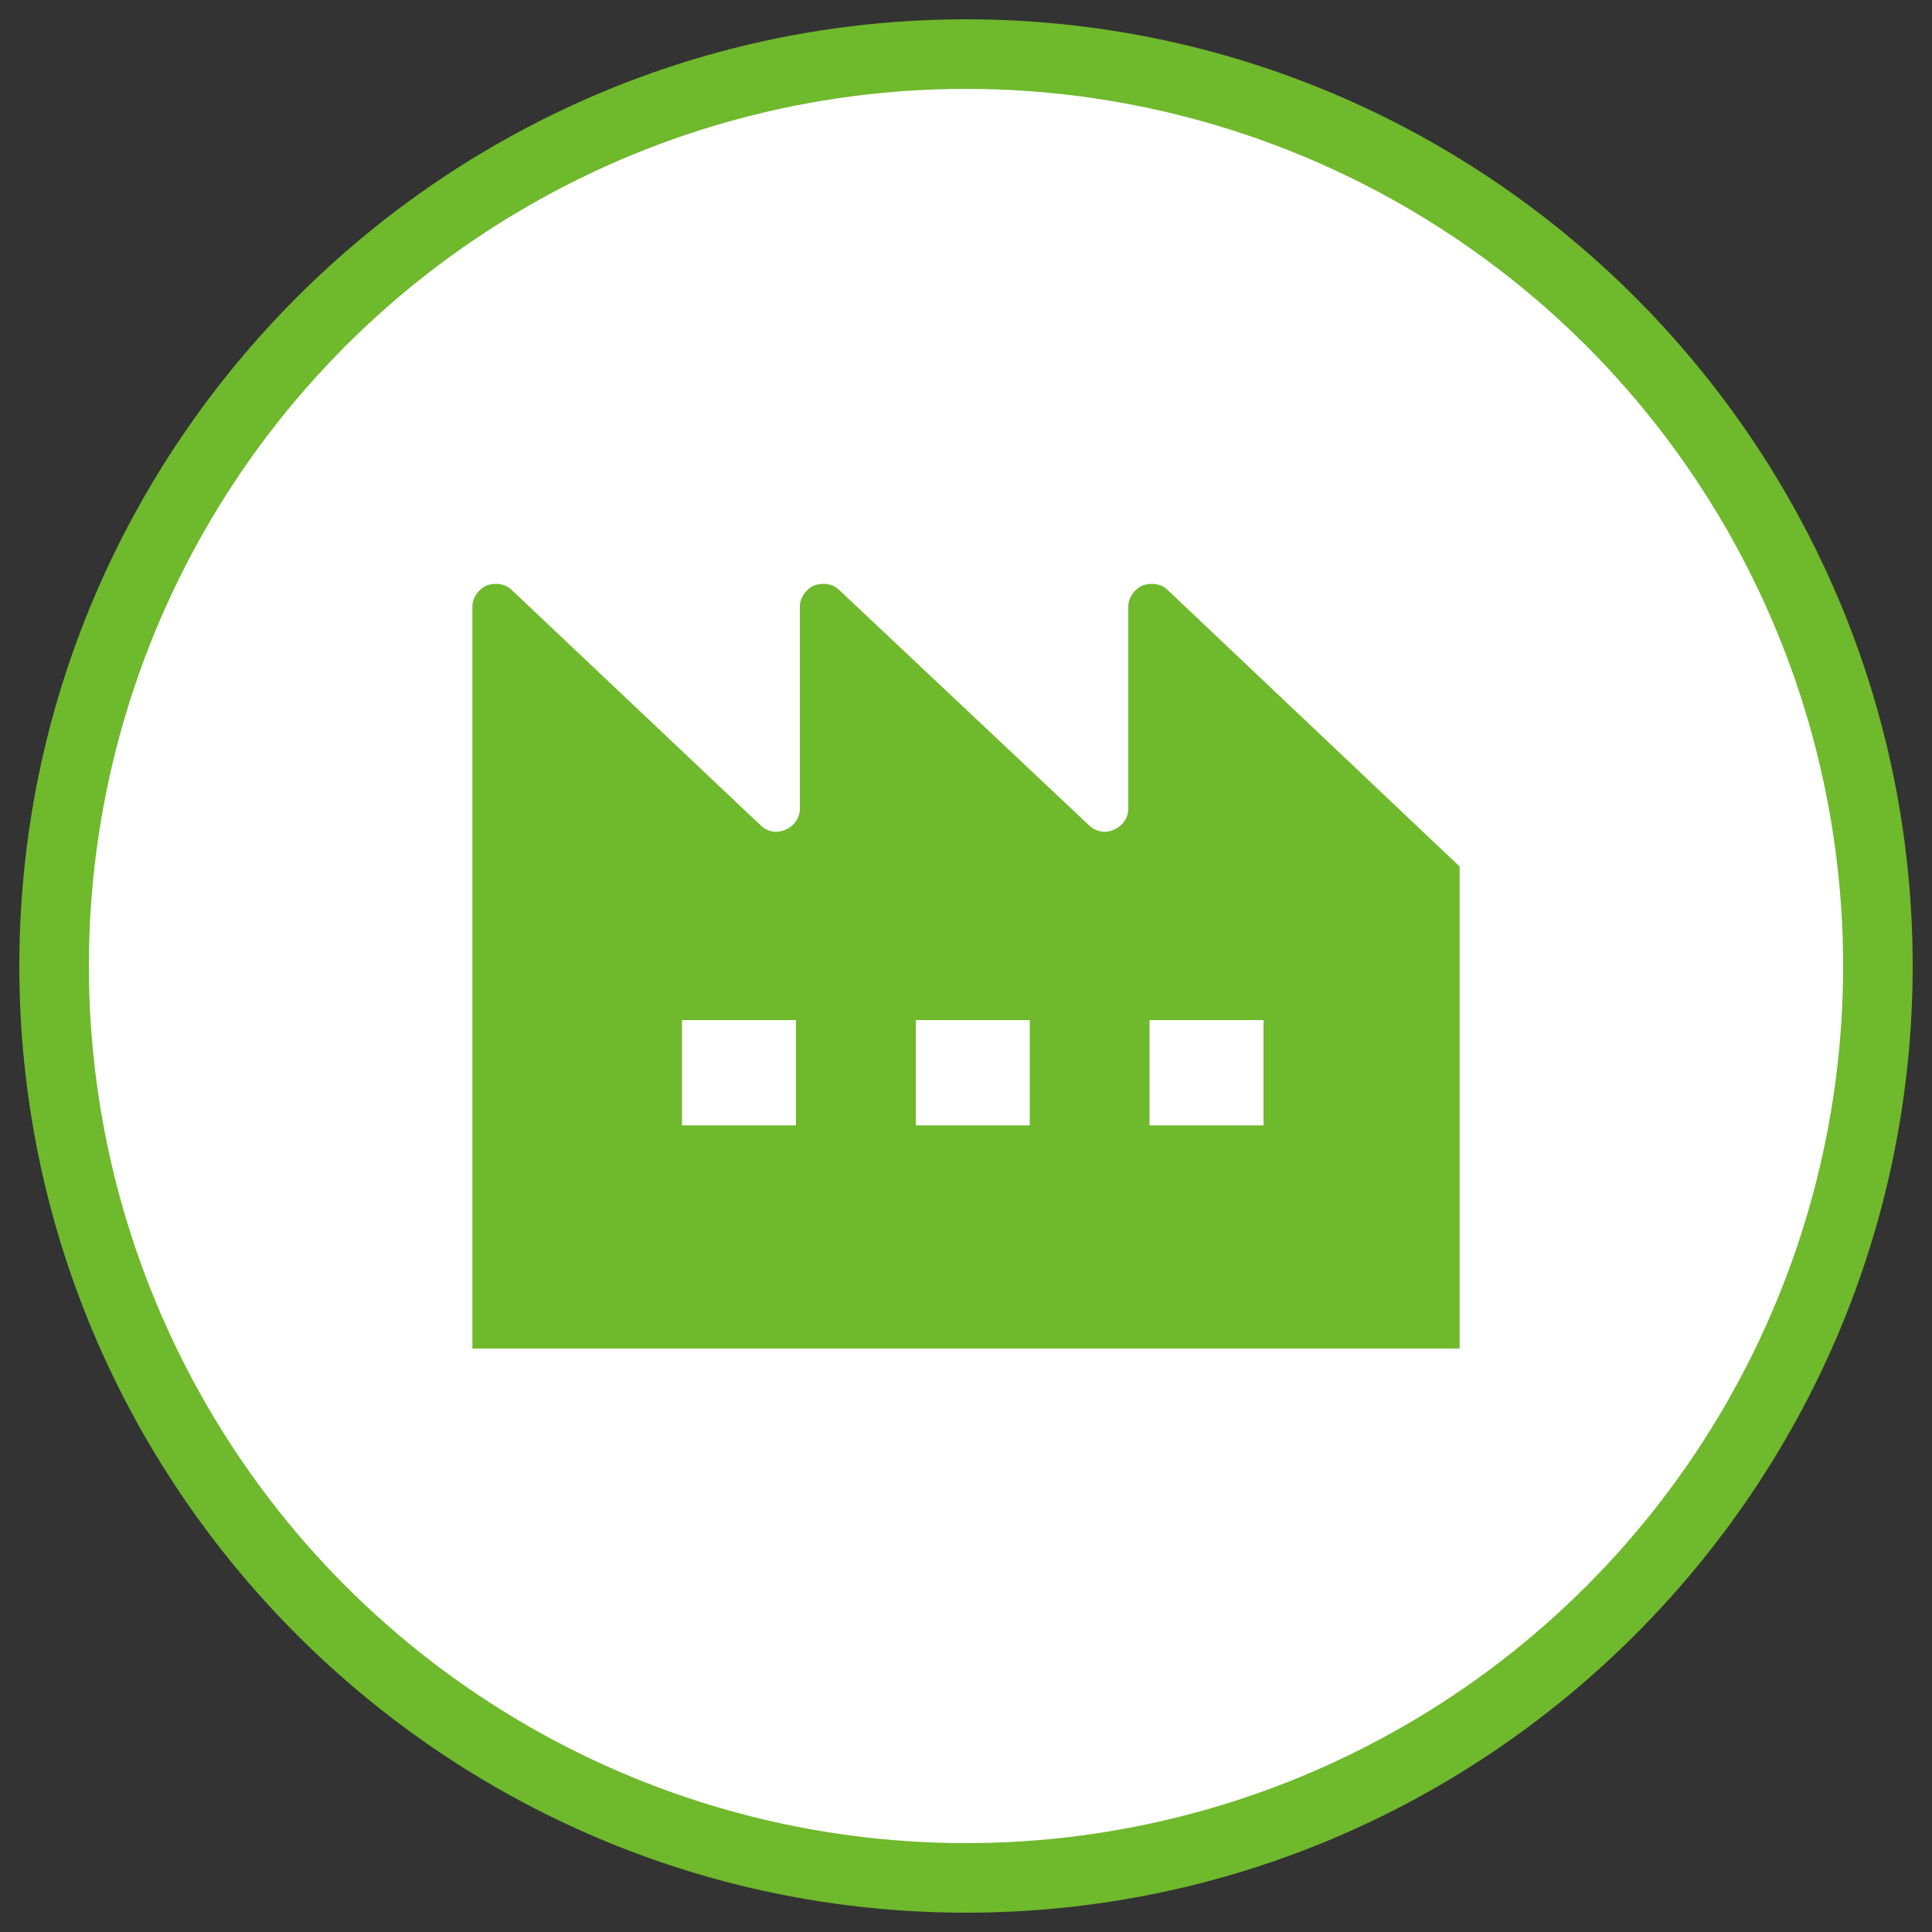
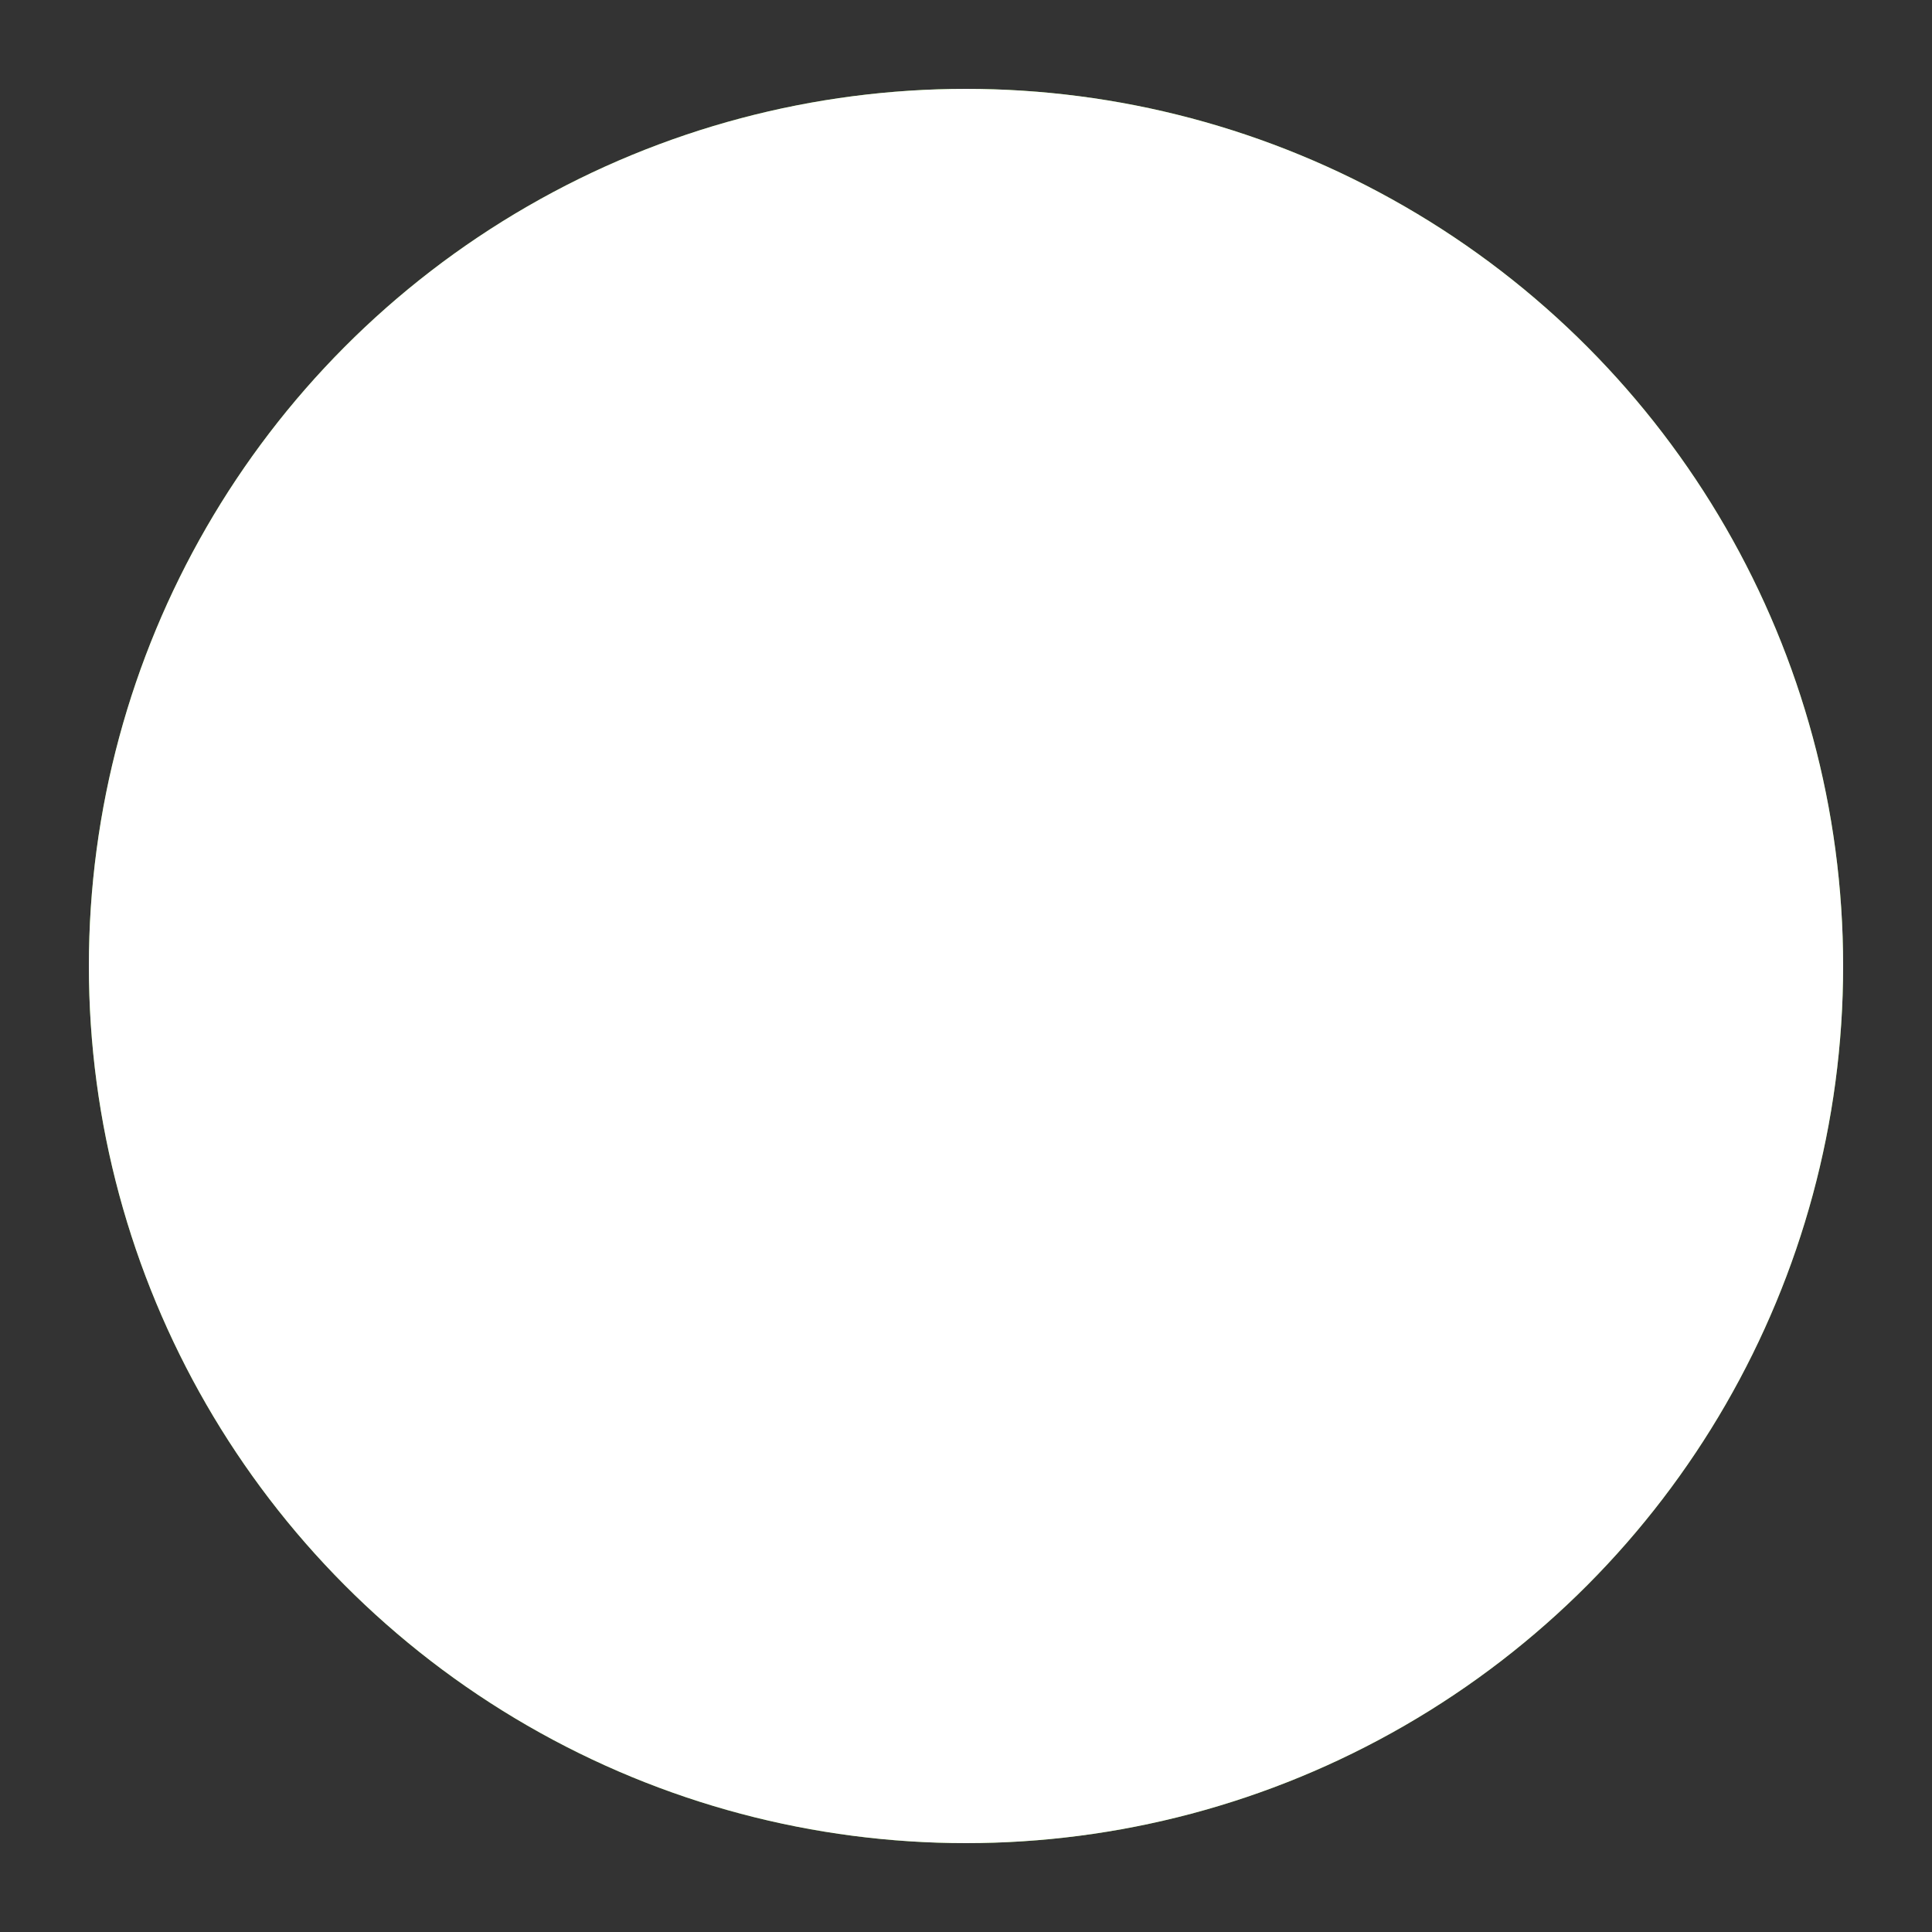
<svg xmlns="http://www.w3.org/2000/svg" version="1.1" id="レイヤー_1" x="0px" y="0px" width="200px" height="200px" viewBox="0 0 200 200" style="enable-background:new 0 0 200 200;" xml:space="preserve">
  <rect x="0" y="0" width="200" height="200" fill="#333333" stroke="none" />
  <style type="text/css">
	.st0{fill:#6FB92C;}
	.st1{fill:#FFFFFF;}
</style>
  <g>
    <g>
      <circle class="st0" cx="100" cy="100" r="90.8" />
-       <path class="st0" d="M100,198c-54,0-98-44-98-98S46,2,100,2s98,44,98,98S154,198,100,198z M100,16.4c-46.1,0-83.6,37.5-83.6,83.6    s37.5,83.6,83.6,83.6s83.6-37.5,83.6-83.6S146.1,16.4,100,16.4z" />
    </g>
    <circle class="st1" cx="100" cy="100" r="90.8" />
    <g>
      <g>
-         <path class="st0" d="M151.1,139.6V89.7l-30.2-28.6c-0.7-0.7-1.7-0.8-2.6-0.5c-0.9,0.4-1.5,1.3-1.5,2.2v20.9c0,1-0.6,1.8-1.5,2.2     c-0.9,0.4-1.9,0.2-2.6-0.5L86.9,61.1c-0.7-0.7-1.7-0.8-2.6-0.5c-0.9,0.4-1.5,1.3-1.5,2.2v20.9c0,1-0.6,1.8-1.5,2.2     c-0.9,0.4-1.9,0.2-2.6-0.5L53,61.1c-0.7-0.7-1.7-0.8-2.6-0.5c-0.9,0.4-1.5,1.3-1.5,2.2v76.8H151.1z M82.4,116.5H70.6v-10.9h11.8     V116.5z M106.6,116.5H94.8v-10.9h11.8V116.5z M130.9,116.5H119v-10.9h11.8V116.5z" />
-       </g>
+         </g>
    </g>
  </g>
</svg>